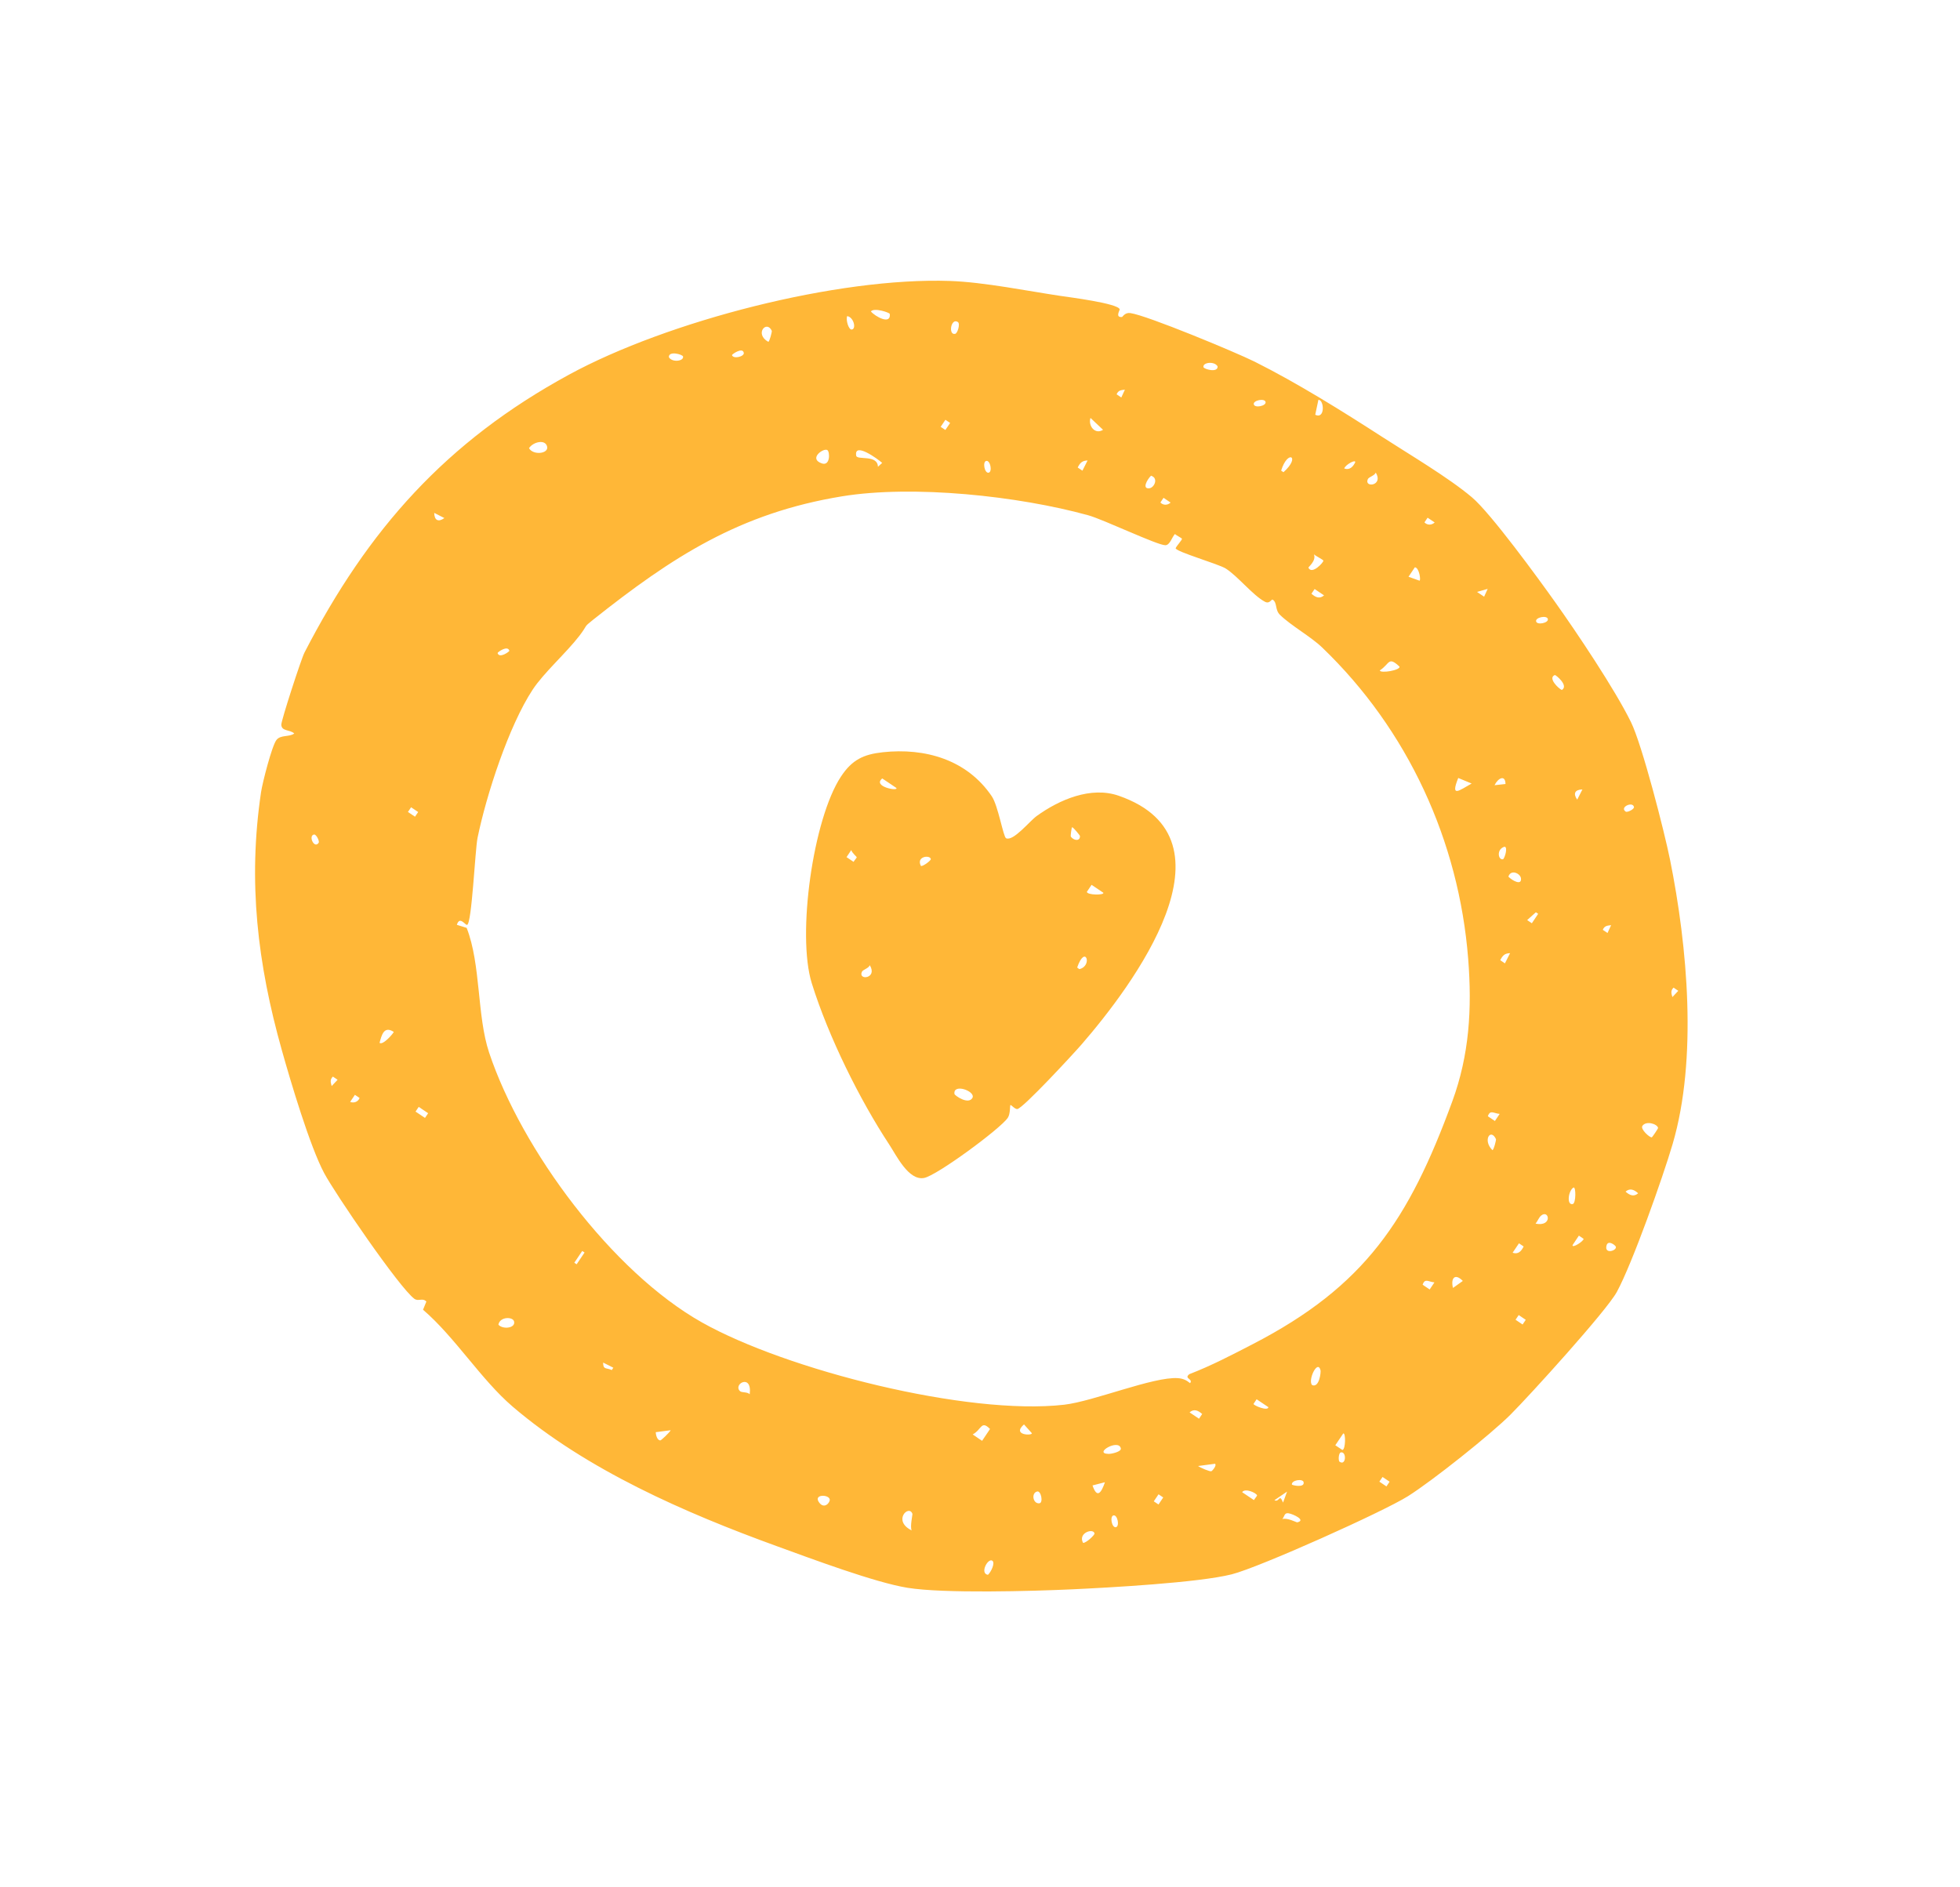
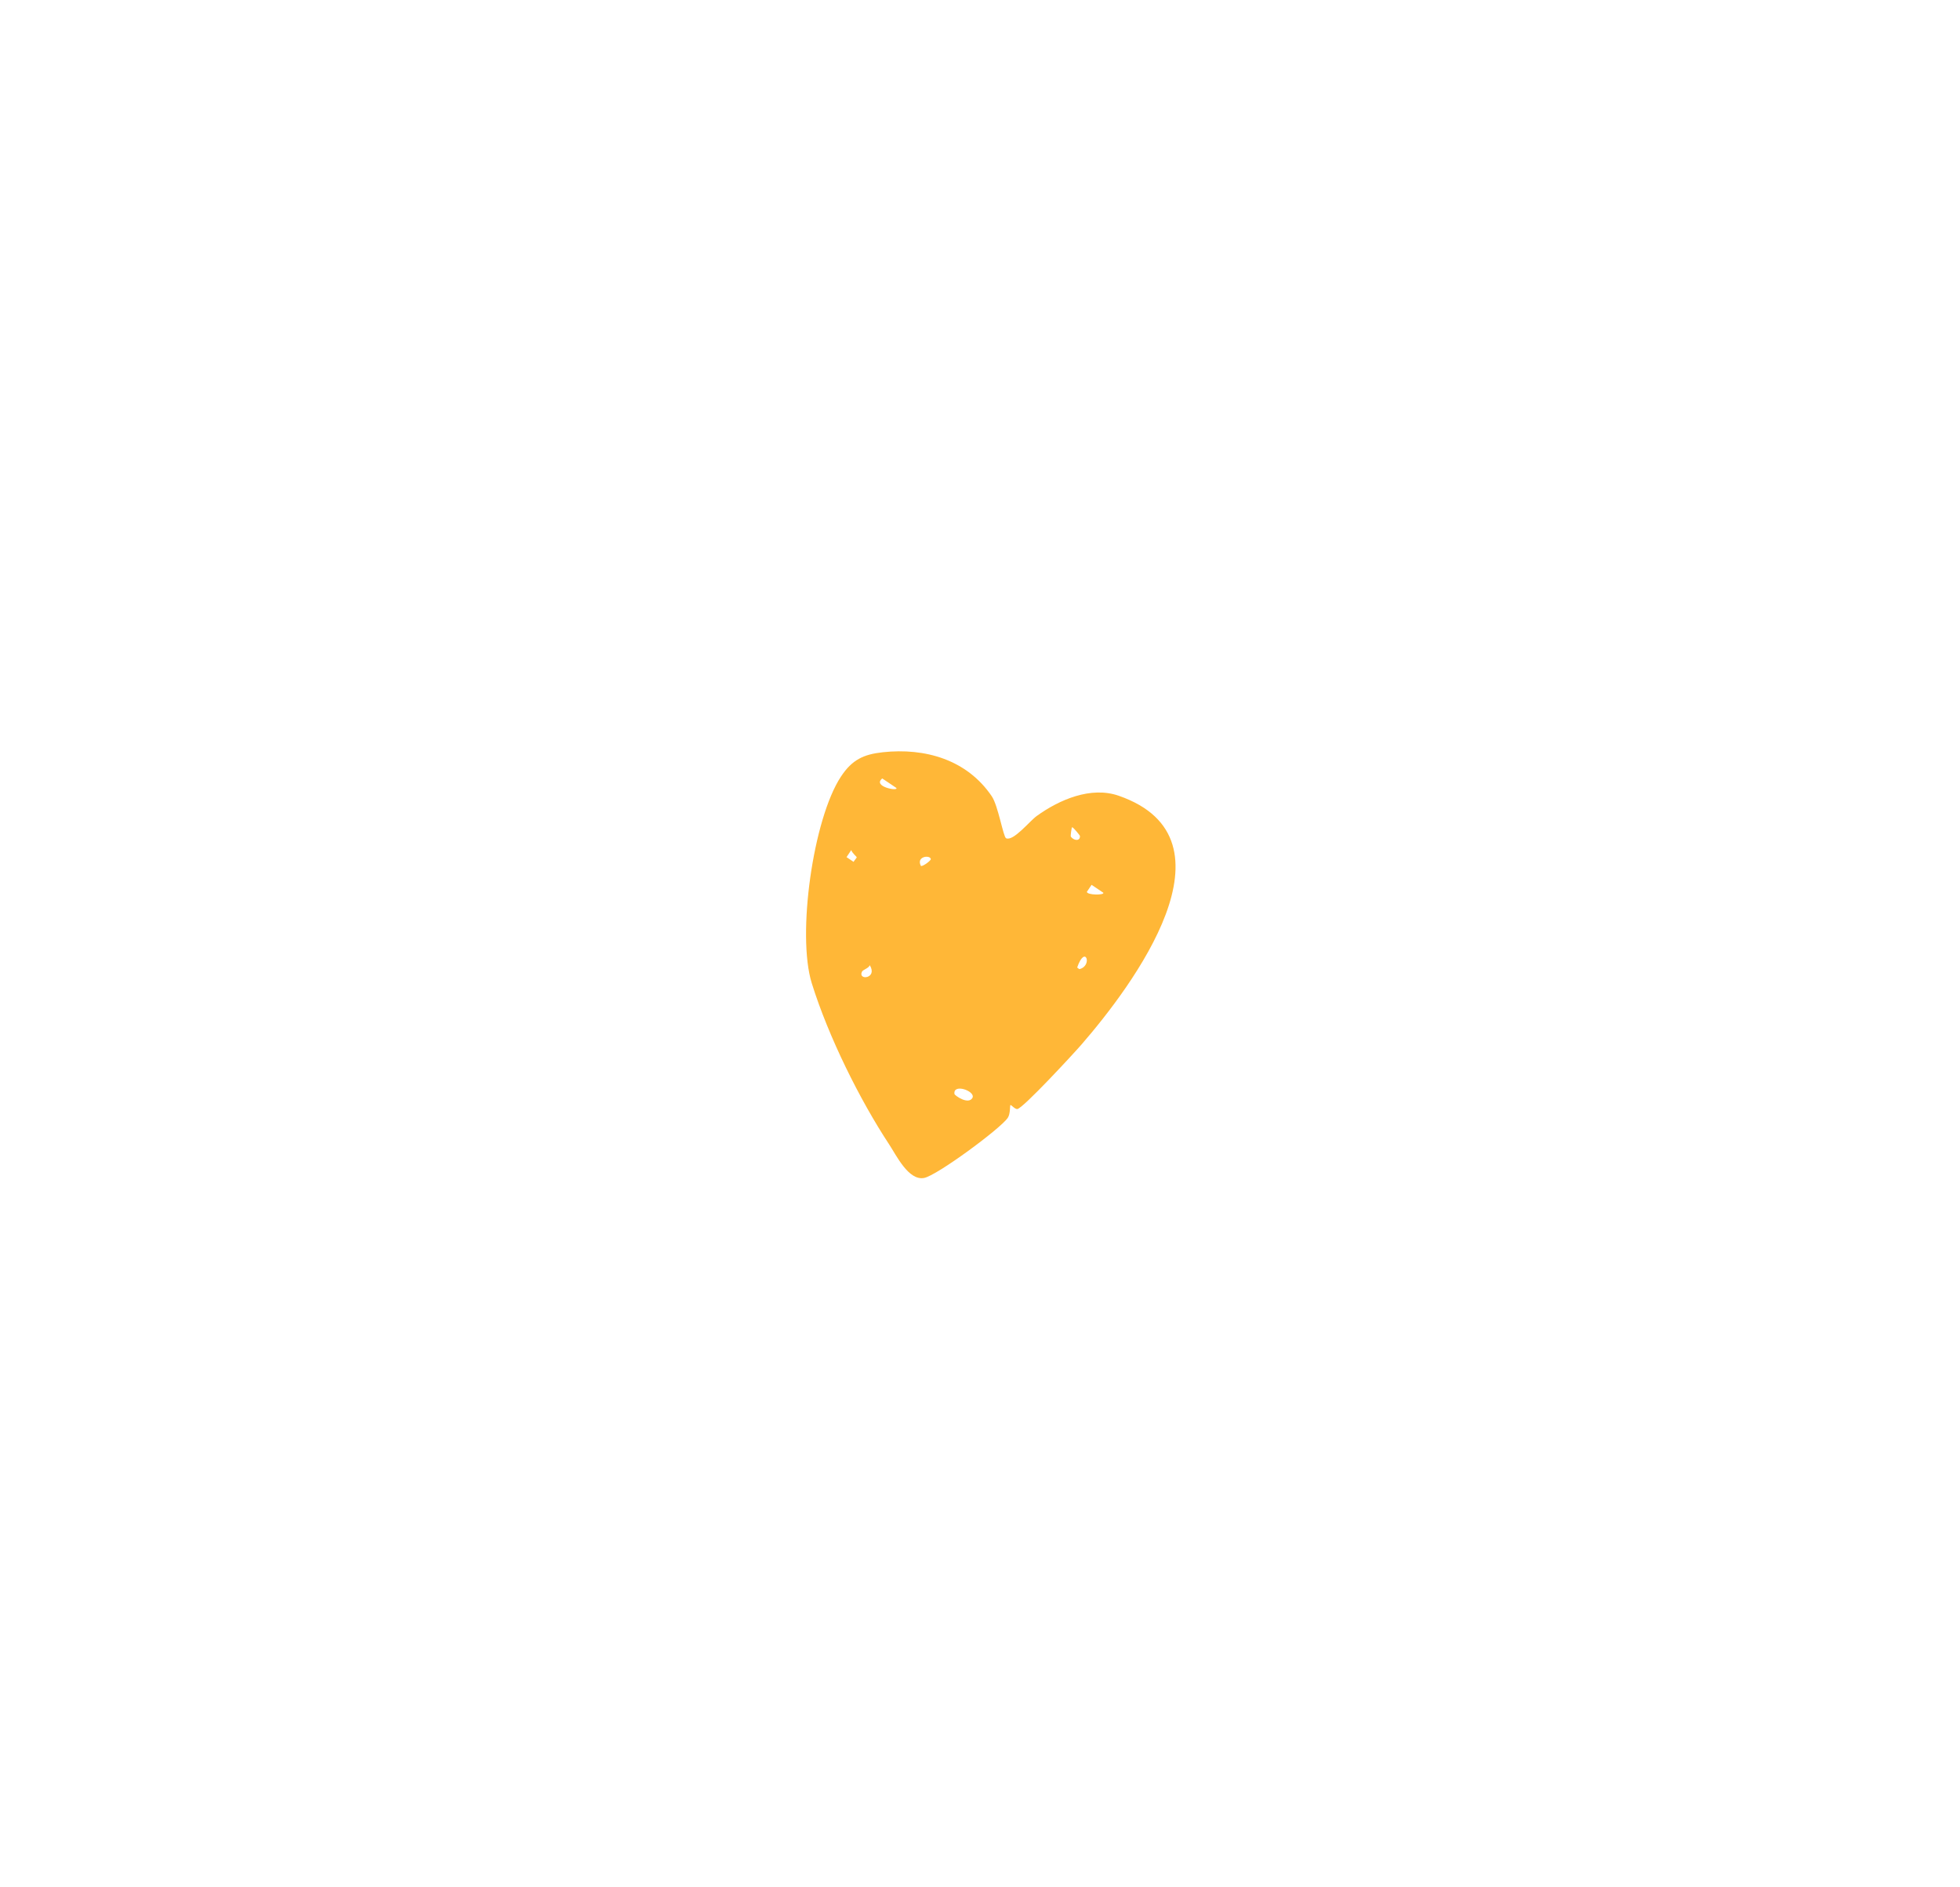
<svg xmlns="http://www.w3.org/2000/svg" width="54" height="52" viewBox="0 0 54 52" fill="none">
-   <path d="M44.261 34.318C44.304 34.148 44.51 34.314 44.519 34.352C44.545 34.461 44.198 34.567 44.261 34.318ZM44.786 32.832C44.908 32.726 45.023 32.779 45.133 32.878C45.011 32.984 44.896 32.931 44.786 32.832ZM45.508 31.336C45.452 31.348 45.19 31.112 45.249 31.022C45.35 30.871 45.658 30.964 45.682 31.077C45.685 31.092 45.523 31.333 45.508 31.336ZM43.326 34.305L43.5 34.045L43.629 34.132C43.641 34.191 43.309 34.407 43.326 34.305ZM41.949 36.493L41.755 36.362L41.842 36.233L42.036 36.364L41.949 36.493ZM38.198 40.954L38.003 40.823L38.09 40.694L38.285 40.824L38.198 40.954ZM43.353 32.719C43.421 32.694 43.423 33.156 43.329 33.175C43.156 33.21 43.209 32.797 43.353 32.719ZM42.307 33.715C42.361 33.648 42.399 33.542 42.46 33.492C42.678 33.313 42.783 33.806 42.307 33.715ZM41.674 34.516L41.849 34.256L41.978 34.343C41.913 34.476 41.827 34.568 41.674 34.516ZM46.076 27.472C46.046 27.367 46.023 27.294 46.108 27.212L46.238 27.299L46.076 27.472ZM36.908 40.275C36.865 40.246 36.879 40.029 36.941 40.017C37.105 39.984 37.088 40.396 36.908 40.275ZM35.74 41.944C35.719 41.948 35.456 41.805 35.328 41.856C35.392 41.785 35.378 41.673 35.504 41.695C35.63 41.717 35.995 41.887 35.74 41.944ZM35.592 40.902C35.581 40.778 35.896 40.734 35.916 40.837C35.95 41.004 35.593 40.922 35.592 40.902ZM35.112 41.334L35.46 41.097L35.349 41.4C35.243 41.128 35.251 41.407 35.112 41.334ZM41.118 31.689C40.841 31.419 41.069 31.069 41.217 31.388C41.223 31.403 41.159 31.677 41.118 31.689ZM34.547 41.331L34.222 41.113C34.305 40.99 34.616 41.135 34.634 41.202C34.637 41.215 34.571 41.288 34.547 41.331ZM36.382 37.754C36.395 37.802 36.352 38.236 36.155 38.165C36.017 38.056 36.298 37.436 36.382 37.754ZM44.159 25.619C44.203 25.509 44.279 25.503 44.388 25.49L44.289 25.706L44.159 25.619ZM34.521 37.031C33.949 37.327 33.37 37.63 32.768 37.861C32.606 37.988 32.883 37.987 32.788 38.109C32.682 38.023 32.59 37.981 32.451 37.971C31.78 37.926 30.133 38.609 29.321 38.703C26.653 39.009 21.668 37.747 19.338 36.435C16.862 35.041 14.373 31.686 13.476 29.003C13.137 27.989 13.252 26.576 12.857 25.565L12.587 25.481C12.665 25.225 12.818 25.495 12.869 25.482C13 25.449 13.088 23.42 13.157 23.084C13.4 21.899 14.018 20.002 14.673 19.005C14.982 18.534 15.601 17.99 15.965 17.515C16.208 17.198 16.059 17.299 16.336 17.079C18.528 15.338 20.38 14.137 23.192 13.676C25.157 13.354 28.052 13.664 29.982 14.197C30.41 14.316 31.887 15.025 32.108 15.022C32.233 15.02 32.289 14.799 32.37 14.714C32.417 14.757 32.561 14.825 32.564 14.845C32.571 14.876 32.418 15.035 32.39 15.106C32.407 15.205 33.572 15.539 33.77 15.664C34.103 15.875 34.518 16.404 34.849 16.579C34.989 16.652 35.024 16.494 35.069 16.525C35.194 16.612 35.123 16.803 35.264 16.94C35.574 17.242 36.109 17.535 36.427 17.84C38.788 20.106 40.196 23.175 40.45 26.419C40.559 27.8 40.48 29.068 40.013 30.343C38.811 33.623 37.602 35.437 34.521 37.031ZM34.535 38.682L34.621 38.553L34.946 38.771C34.931 38.889 34.545 38.727 34.535 38.682ZM33.375 40.535C33.337 40.553 33.071 40.44 33.008 40.392L33.475 40.33C33.531 40.373 33.404 40.523 33.375 40.535ZM31.918 41.452L31.788 41.365L31.919 41.171L32.048 41.258L31.918 41.452ZM33.034 39.089L32.774 38.914C32.896 38.808 33.011 38.861 33.121 38.959L33.034 39.089ZM30.743 42.078C30.631 42.099 30.569 41.774 30.679 41.753C30.791 41.732 30.853 42.057 30.743 42.078ZM29.84 42.51C29.69 42.235 30.124 42.095 30.155 42.25C30.163 42.293 29.924 42.516 29.84 42.51ZM30.1 40.927L30.442 40.839C30.341 41.135 30.225 41.297 30.1 40.927ZM30.543 40.058C30.107 40.05 30.823 39.629 30.88 39.907C30.899 39.999 30.622 40.06 30.543 40.058ZM28.638 41.419C28.46 41.442 28.403 41.138 28.574 41.094C28.683 41.066 28.748 41.404 28.638 41.419ZM27.219 43.39C26.985 43.355 27.218 42.92 27.339 43.001C27.426 43.06 27.302 43.316 27.219 43.39ZM28.212 39.246L28.427 39.486C28.463 39.559 27.862 39.553 28.212 39.246ZM27.058 39.698L26.798 39.522C27.047 39.391 27.029 39.12 27.276 39.372L27.058 39.698ZM25.138 41.71C25.145 41.732 25.068 42.058 25.117 42.166C24.578 41.9 25.044 41.44 25.138 41.71ZM22.568 41.397C22.398 41.166 22.832 41.168 22.86 41.312C22.875 41.393 22.713 41.595 22.568 41.397ZM20.387 38.328C20.187 38.134 20.728 37.834 20.655 38.414C20.589 38.344 20.438 38.377 20.387 38.328ZM18.195 39.686C18.109 39.687 18.069 39.545 18.067 39.46L18.478 39.406C18.45 39.468 18.215 39.686 18.195 39.686ZM16.855 37.748C16.704 37.678 16.615 37.745 16.617 37.542L16.898 37.684L16.855 37.748ZM15.887 34.834L15.823 34.791L16.041 34.467L16.105 34.51L15.887 34.834ZM13.732 36.499C13.768 36.273 14.137 36.27 14.165 36.415C14.201 36.596 13.855 36.635 13.732 36.499ZM11.709 30.801L11.449 30.627L11.536 30.497L11.796 30.672L11.709 30.801ZM9.647 30.36L9.778 30.165L9.907 30.252C9.867 30.355 9.756 30.401 9.647 30.36ZM10.457 28.733C10.514 28.526 10.574 28.253 10.848 28.431C10.851 28.456 10.553 28.81 10.457 28.733ZM9.138 29.923C9.109 29.818 9.086 29.745 9.171 29.663L9.301 29.75L9.138 29.923ZM21.265 9.117C21.272 9.131 21.204 9.411 21.167 9.418C20.776 9.2 21.123 8.805 21.265 9.117ZM20.167 9.784C20.161 9.765 20.46 9.554 20.492 9.721C20.512 9.824 20.203 9.902 20.167 9.784ZM11.434 22.502L11.239 22.372L11.326 22.242L11.521 22.373L11.434 22.502ZM13.709 17.993C13.703 17.973 13.986 17.766 14.034 17.93C14.039 17.949 13.757 18.156 13.709 17.993ZM23.471 9.079C23.379 9.097 23.298 8.806 23.341 8.71C23.515 8.734 23.599 9.054 23.471 9.079ZM24.514 8.649C24.552 8.964 24.109 8.72 23.994 8.581C24.081 8.468 24.51 8.613 24.514 8.649ZM22.796 12.402C22.865 12.448 22.879 12.848 22.643 12.768C22.263 12.639 22.691 12.331 22.796 12.402ZM24.305 12.754L24.188 12.861C24.177 12.513 23.612 12.688 23.589 12.555C23.525 12.165 24.185 12.646 24.305 12.754ZM26.392 8.874C26.458 8.92 26.385 9.182 26.316 9.198C26.117 9.244 26.2 8.742 26.392 8.874ZM26.047 11.566L26.177 11.653L26.046 11.847L25.917 11.76L26.047 11.566ZM27.173 12.699C27.285 12.678 27.347 13.003 27.237 13.024C27.125 13.045 27.063 12.72 27.173 12.699ZM30.39 11.842C30.169 11.984 29.974 11.73 30.044 11.515L30.39 11.842ZM30.992 10.736L30.893 10.952L30.764 10.865C30.807 10.755 30.883 10.749 30.992 10.736ZM29.964 12.687L29.822 12.968L29.692 12.881C29.757 12.751 29.817 12.691 29.964 12.687ZM33.546 10.094C33.56 10.281 33.167 10.172 33.156 10.114C33.132 9.984 33.458 9.943 33.546 10.094ZM31.712 13.107C31.925 13.173 31.802 13.436 31.667 13.453C31.456 13.479 31.604 13.212 31.712 13.107ZM32.057 13.716L32.251 13.847C32.166 13.927 32.046 13.925 31.97 13.845L32.057 13.716ZM34.868 11.076C34.89 11.186 34.566 11.252 34.543 11.139C34.52 11.03 34.845 10.964 34.868 11.076ZM36.236 11.428L36.323 11.017C36.48 11.006 36.518 11.56 36.236 11.428ZM35.361 13.01L35.297 12.967C35.479 12.371 35.845 12.583 35.361 13.01ZM37.338 12.736C37.278 12.863 37.181 12.961 37.035 12.908C37.065 12.806 37.352 12.647 37.338 12.736ZM36.46 15.447C36.47 15.491 36.143 15.848 36.048 15.641C36.04 15.623 36.272 15.453 36.2 15.273C36.257 15.325 36.454 15.419 36.46 15.447ZM37.904 13.021C38.125 13.389 37.574 13.447 37.685 13.202C37.714 13.139 37.869 13.109 37.904 13.021ZM36.219 16.229L36.479 16.404C36.357 16.51 36.242 16.457 36.132 16.358L36.219 16.229ZM39.332 14.264L39.527 14.395C39.442 14.474 39.322 14.473 39.245 14.393L39.332 14.264ZM39.109 15.999L38.806 15.891L38.98 15.631C39.1 15.633 39.152 15.994 39.109 15.999ZM38.557 18.366C38.589 18.467 38.031 18.56 38.015 18.472C38.295 18.288 38.243 18.073 38.557 18.366ZM40.987 16.225L40.889 16.44L40.694 16.309L40.987 16.225ZM42.645 17.056C42.668 17.166 42.343 17.231 42.321 17.119C42.298 17.009 42.623 16.944 42.645 17.056ZM40.545 21.588C40.201 21.78 39.953 21.991 40.176 21.435L40.545 21.588ZM42.837 18.599C42.86 18.59 43.23 18.891 43.03 19.011C42.933 18.967 42.637 18.679 42.837 18.599ZM41.478 21.601L41.176 21.634C41.276 21.43 41.474 21.34 41.478 21.601ZM41.452 23.329C41.554 23.337 41.45 23.667 41.407 23.675C41.273 23.7 41.224 23.394 41.452 23.329ZM41.904 24.199C41.93 24.41 41.663 24.262 41.558 24.154C41.624 23.941 41.887 24.064 41.904 24.199ZM43.597 21.751L43.454 22.032C43.336 21.867 43.387 21.756 43.597 21.751ZM41.604 26.262L41.462 26.543L41.333 26.456C41.398 26.326 41.457 26.265 41.604 26.262ZM42.315 25.135L42.378 25.178L42.204 25.438L42.075 25.35L42.315 25.135ZM45.017 22.234C45.03 22.296 44.833 22.391 44.79 22.362C44.61 22.241 44.985 22.07 45.017 22.234ZM41.317 30.691L41.186 30.886L40.992 30.755C41.056 30.569 41.147 30.675 41.317 30.691ZM39.52 35.333L39.389 35.528L39.195 35.397C39.259 35.21 39.349 35.316 39.52 35.333ZM37.008 39.495C37.078 39.469 37.076 39.938 36.984 39.95L36.789 39.82L37.008 39.495ZM40.302 35.293L40.031 35.486C39.964 35.215 40.085 35.07 40.302 35.293ZM18.429 9.843C18.415 9.655 18.808 9.765 18.819 9.823C18.843 9.953 18.517 9.993 18.429 9.843ZM8.651 22.993C8.714 22.981 8.808 23.177 8.78 23.22C8.659 23.4 8.487 23.025 8.651 22.993ZM14.575 12.348C14.685 12.176 15.027 12.091 15.074 12.307C15.117 12.505 14.684 12.549 14.575 12.348ZM11.963 14.131L12.243 14.274C12.078 14.392 11.968 14.341 11.963 14.131ZM44.546 35.595C44.975 34.805 45.812 32.442 46.082 31.523C46.772 29.174 46.492 26.078 46.012 23.691C45.859 22.927 45.243 20.521 44.935 19.896C44.49 18.99 43.446 17.433 42.84 16.582C42.387 15.944 41.072 14.139 40.552 13.701C39.905 13.155 38.821 12.516 38.08 12.037C37.016 11.349 35.736 10.549 34.569 9.966C34.049 9.707 31.601 8.689 31.143 8.626C30.989 8.604 30.93 8.733 30.912 8.734C30.716 8.752 30.855 8.547 30.849 8.523C30.811 8.36 29.454 8.188 29.205 8.151C28.342 8.023 27.108 7.773 26.174 7.741C23.075 7.634 18.392 8.844 15.676 10.323C12.295 12.164 10.141 14.581 8.388 17.981C8.298 18.156 7.743 19.863 7.75 19.97C7.761 20.156 7.985 20.096 8.107 20.209C7.971 20.314 7.73 20.238 7.615 20.39C7.489 20.556 7.23 21.569 7.192 21.827C6.825 24.299 7.095 26.557 7.766 28.939C8.008 29.801 8.536 31.58 8.931 32.322C9.23 32.884 11 35.477 11.415 35.784C11.528 35.867 11.64 35.748 11.747 35.861L11.655 36.086C12.539 36.846 13.253 38.009 14.121 38.753C16.166 40.503 18.89 41.688 21.395 42.598C22.318 42.933 24.105 43.604 25.007 43.748C26.01 43.909 28.439 43.84 29.53 43.79C30.565 43.742 33.024 43.607 33.936 43.376C34.688 43.187 38.107 41.654 38.79 41.224C39.456 40.805 41.064 39.528 41.621 38.971C42.149 38.443 44.261 36.118 44.546 35.595Z" fill="#FFB737" />
  <path d="M29.741 26.701C29.727 26.704 29.7 26.669 29.677 26.658C29.902 26.003 30.112 26.611 29.741 26.701ZM26.297 30.142C26.251 29.843 26.872 30.058 26.795 30.243C26.686 30.454 26.303 30.183 26.297 30.142ZM29.944 24.573L30.074 24.379L30.399 24.598C30.426 24.667 29.957 24.665 29.944 24.573ZM29.503 23.053C29.489 23.035 29.524 22.793 29.537 22.792C29.568 22.789 29.752 23.015 29.753 23.032C29.765 23.176 29.594 23.172 29.503 23.053ZM23.746 26.776C23.775 26.713 23.93 26.683 23.964 26.594C24.186 26.963 23.635 27.021 23.746 26.776ZM25.374 23.862C25.231 23.596 25.619 23.546 25.645 23.668C25.654 23.706 25.442 23.867 25.374 23.862ZM23.517 23.746L23.323 23.616L23.453 23.421C23.473 23.498 23.602 23.605 23.604 23.617C23.605 23.636 23.54 23.703 23.517 23.746ZM24.307 21.448L24.696 21.71C24.757 21.809 24.027 21.673 24.307 21.448ZM30.823 21.925C30.056 21.657 29.185 22.033 28.562 22.483C28.364 22.626 27.919 23.187 27.719 23.096C27.641 23.06 27.501 22.2 27.325 21.94C26.64 20.927 25.484 20.6 24.322 20.726C23.793 20.784 23.476 20.931 23.169 21.397C22.4 22.562 21.951 25.759 22.365 27.09C22.826 28.57 23.692 30.309 24.495 31.528C24.697 31.834 25.029 32.533 25.457 32.456C25.806 32.394 27.556 31.103 27.764 30.801C27.842 30.689 27.82 30.447 27.839 30.446C27.869 30.444 27.961 30.563 28.028 30.557C28.183 30.541 29.591 29.017 29.798 28.777C31.196 27.165 34.242 23.115 30.823 21.925Z" fill="#FFB737" />
</svg>